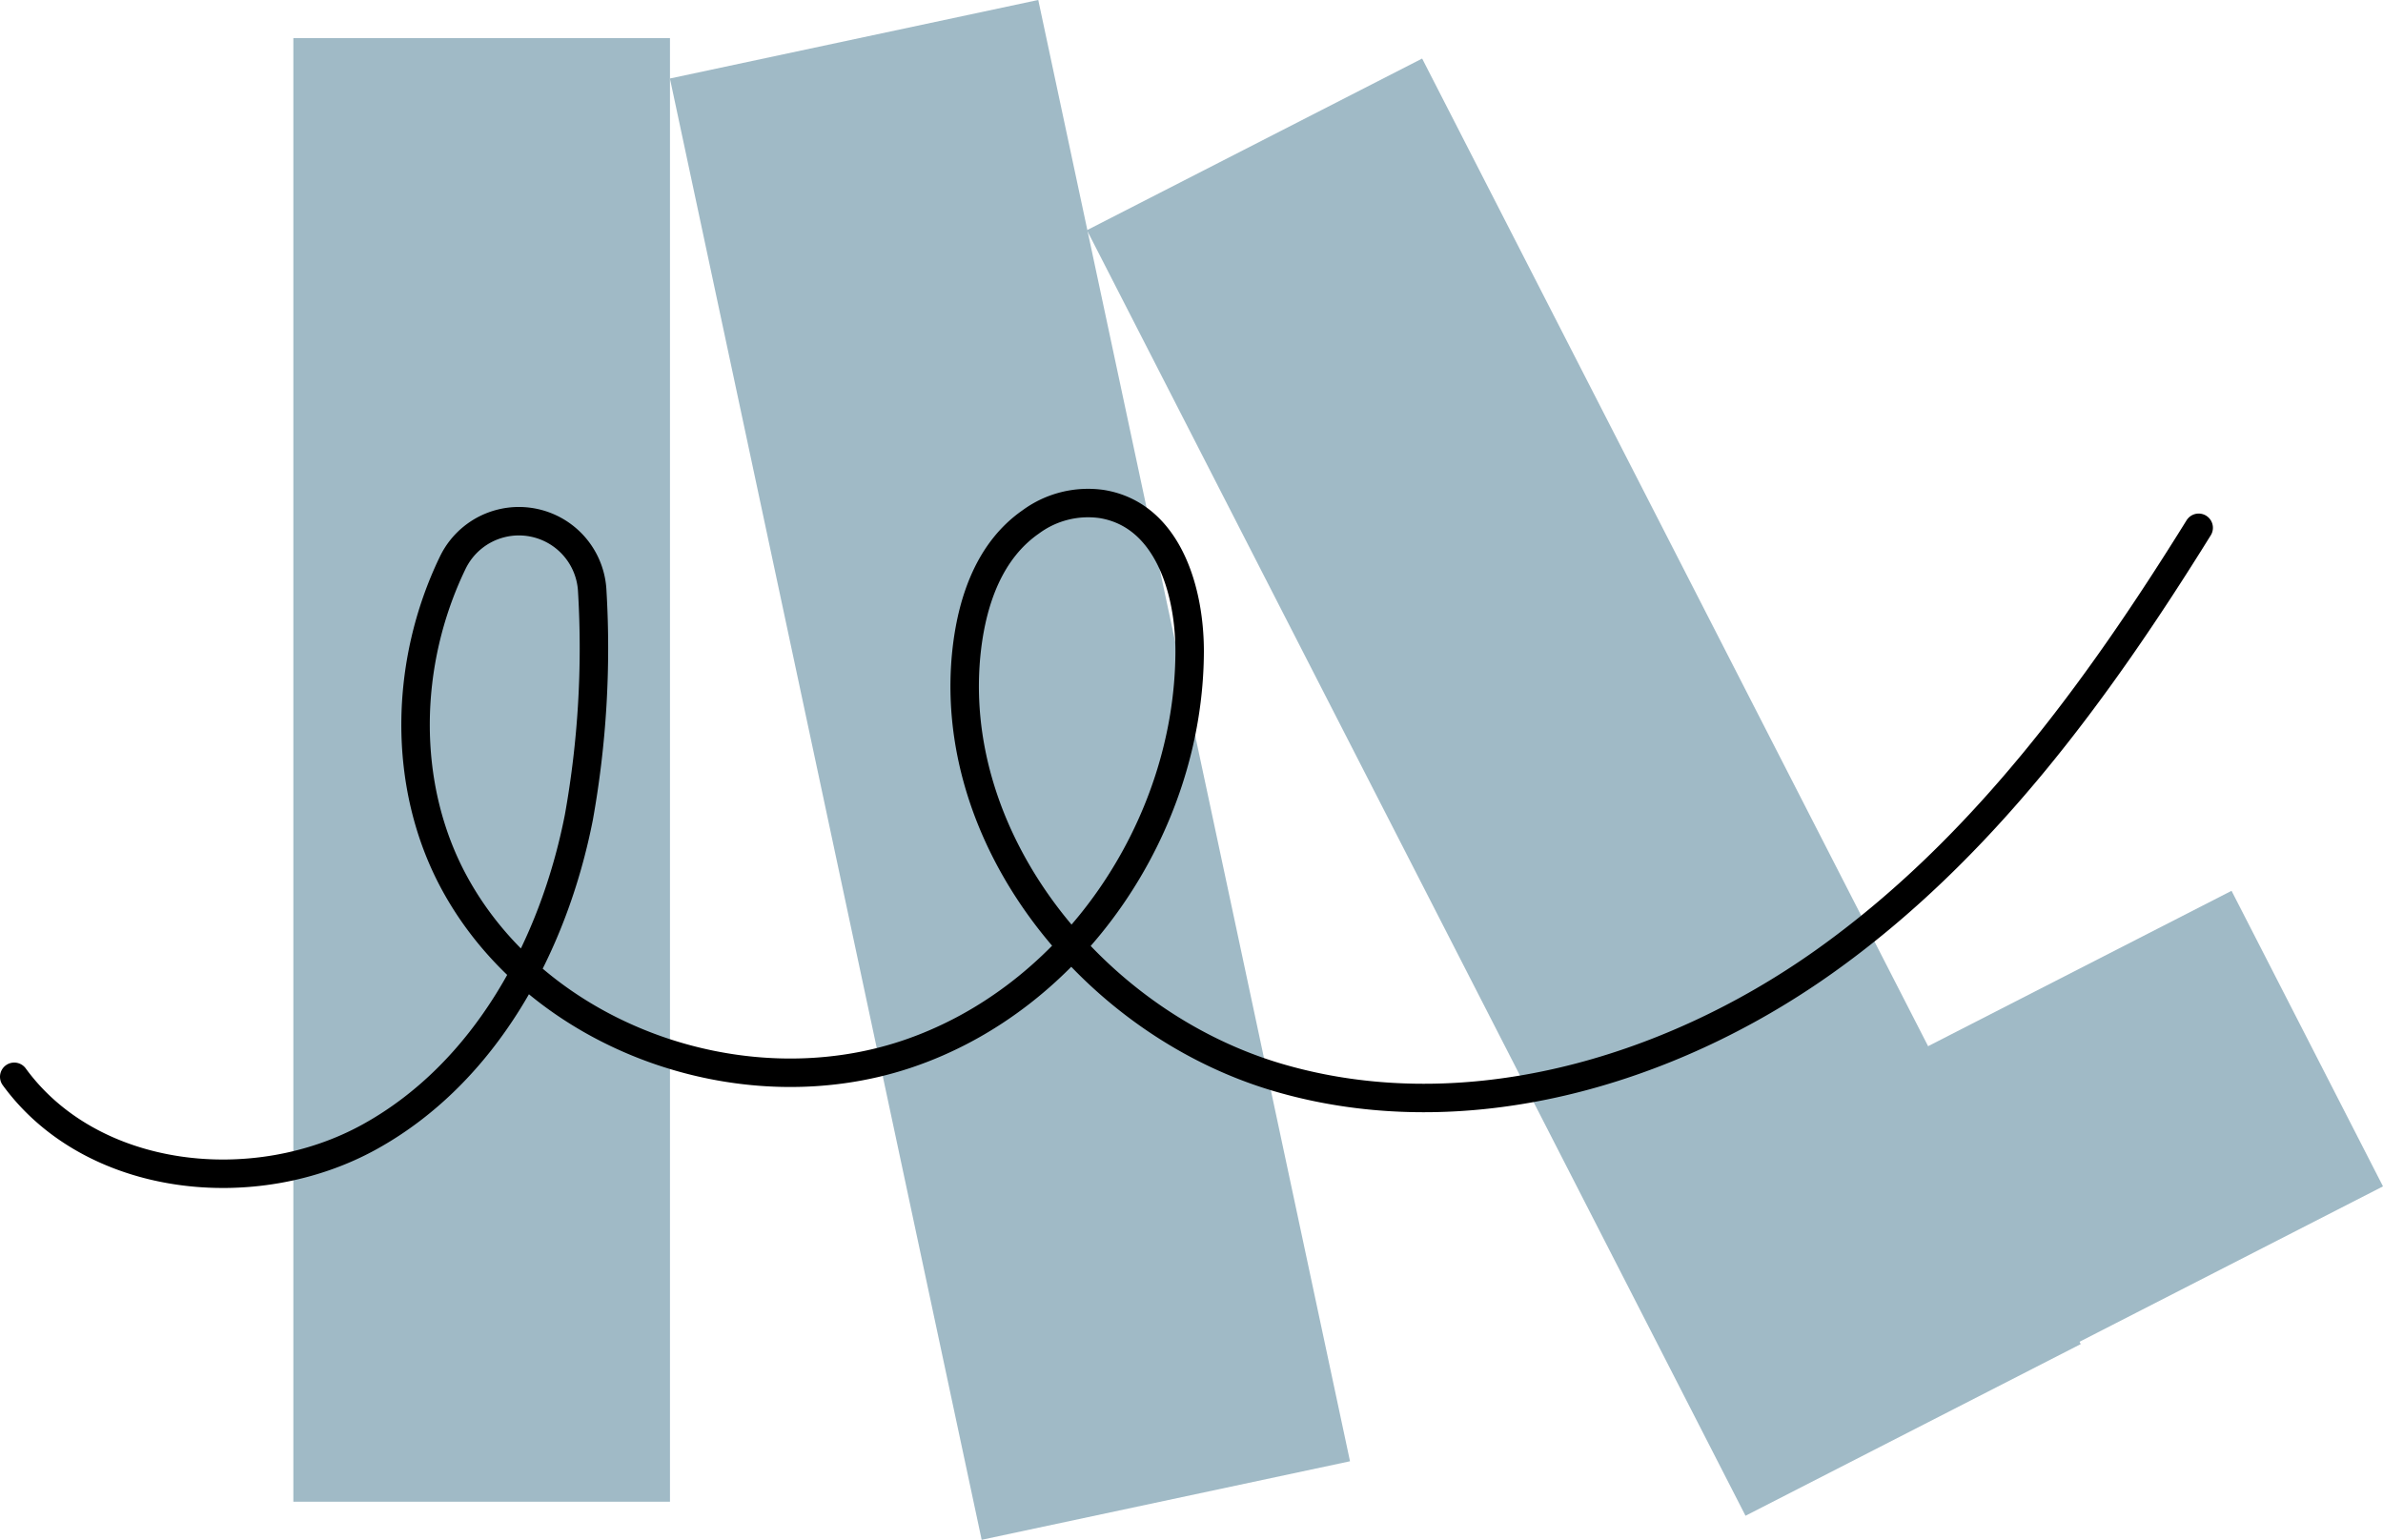
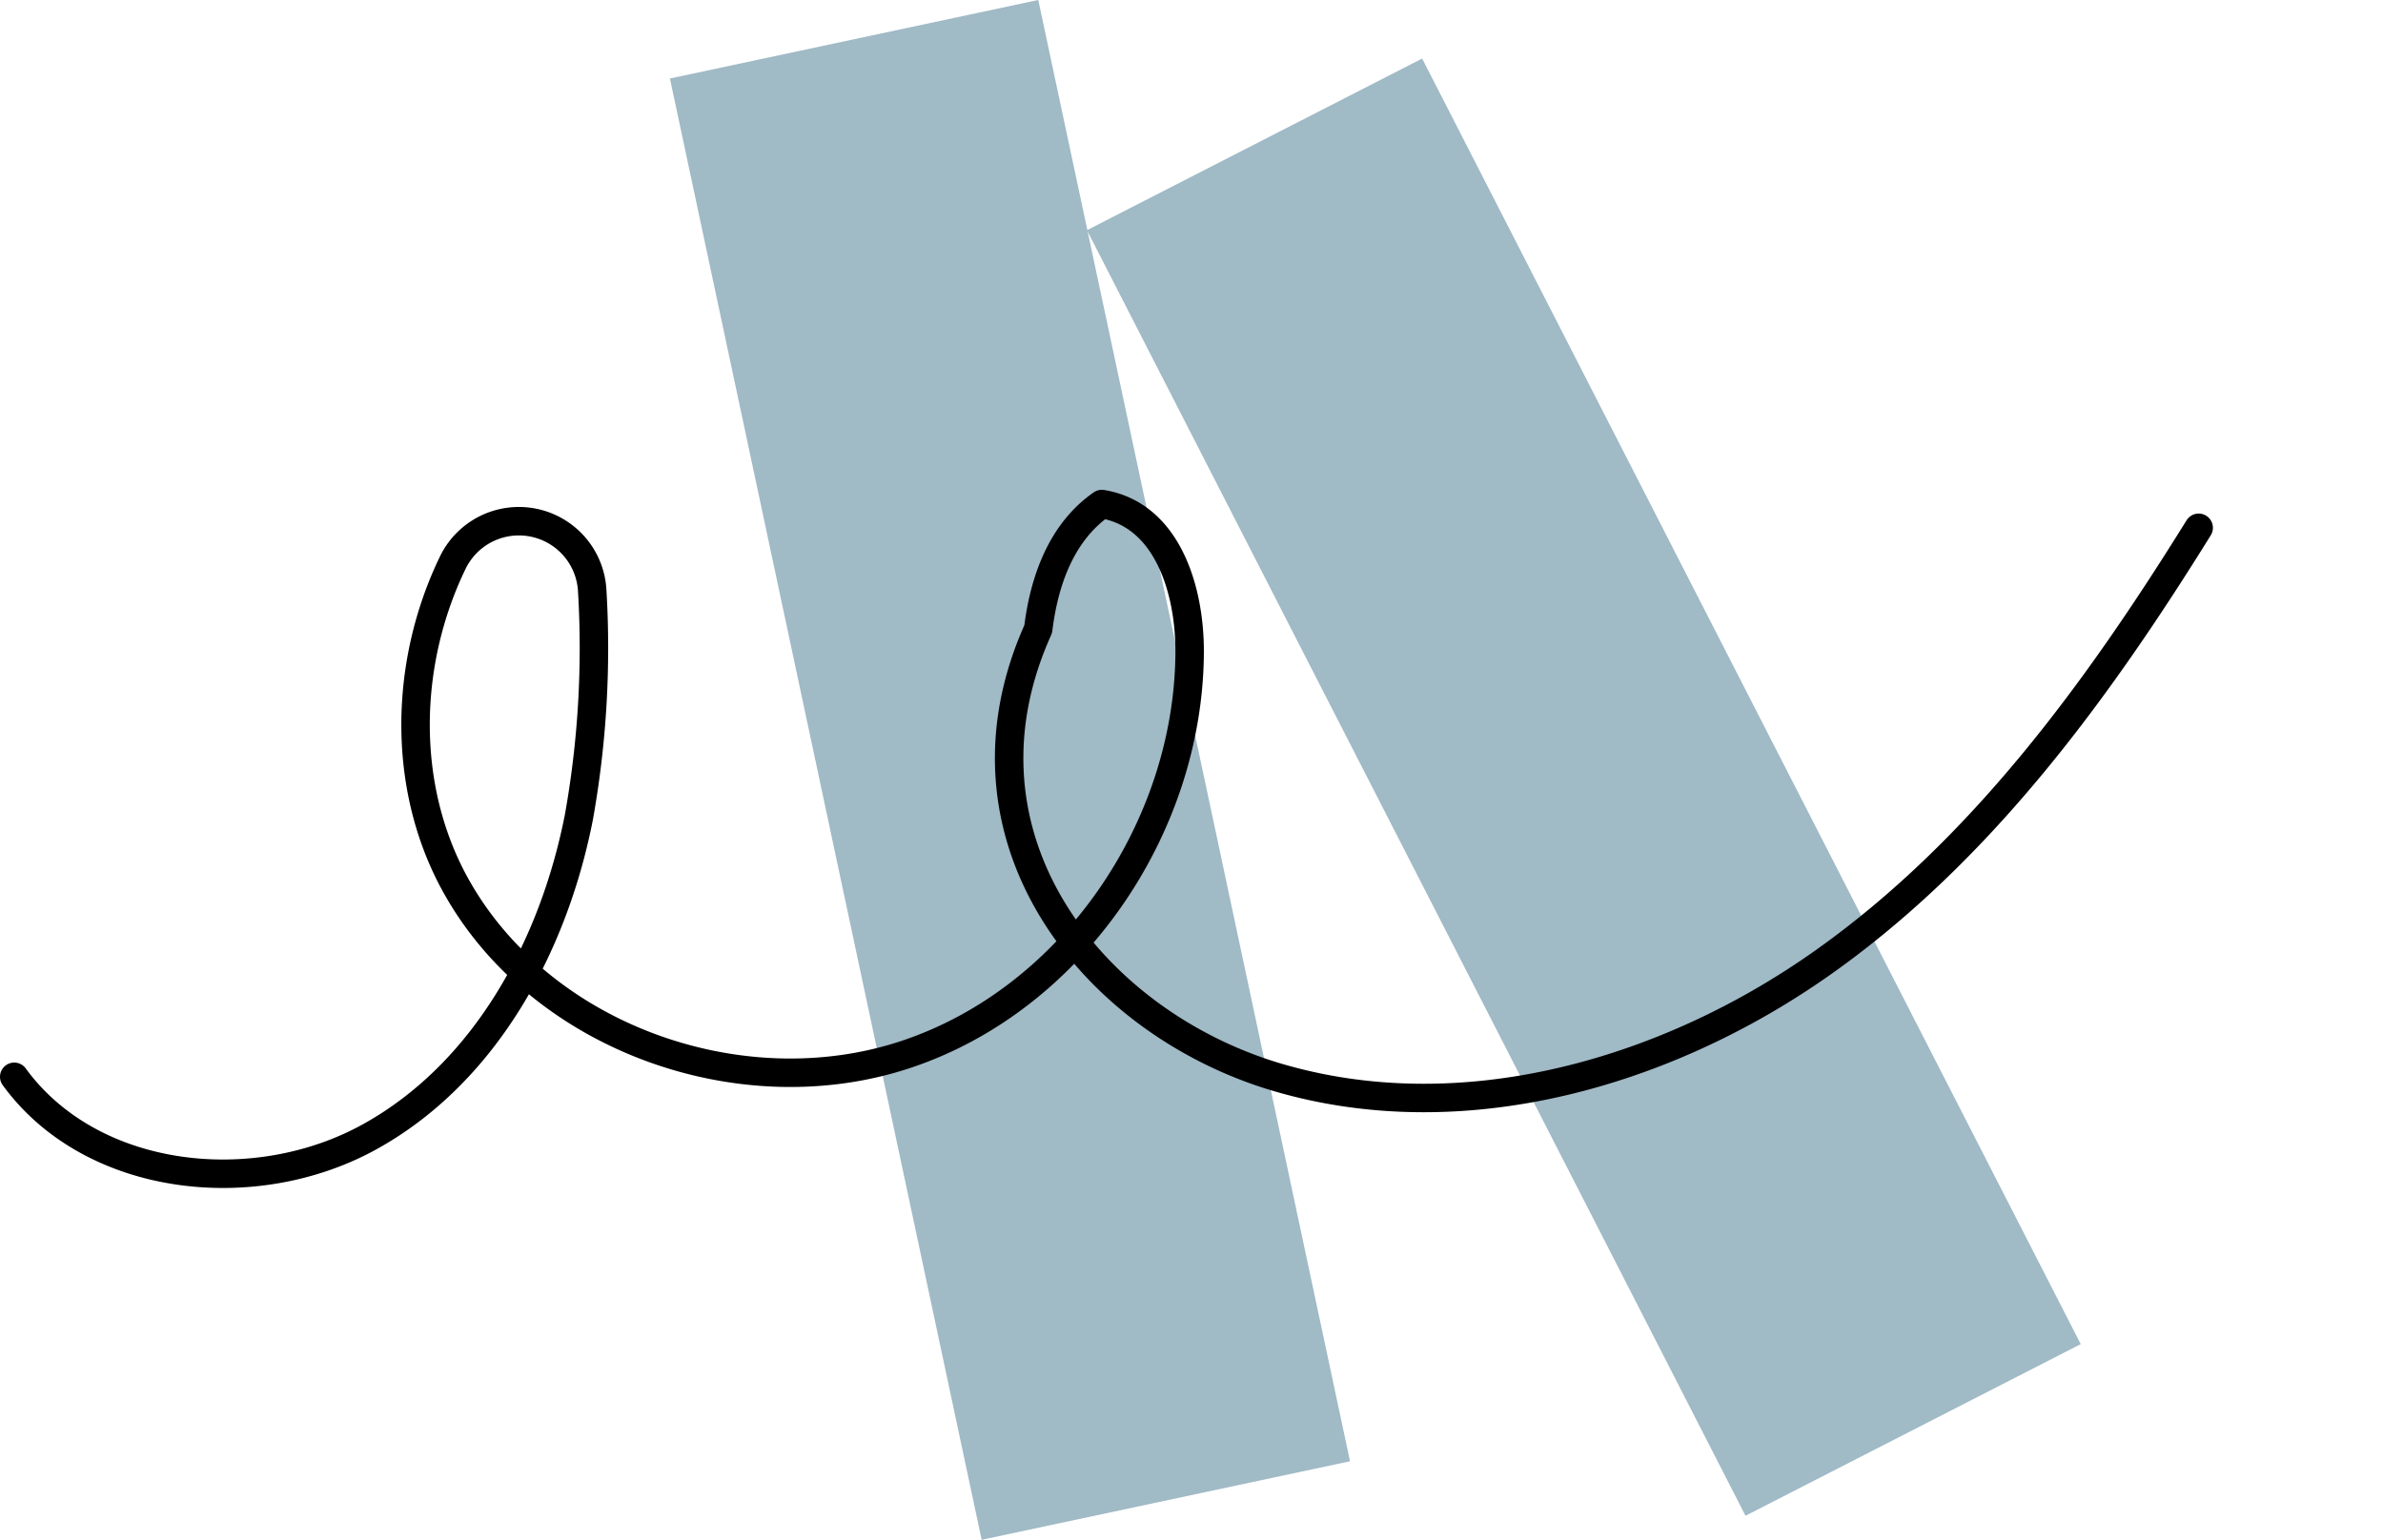
<svg xmlns="http://www.w3.org/2000/svg" viewBox="0 0 167.42 108.21">
  <defs>
    <style>.cls-1{fill:#a0bac6;}.cls-2{fill:none;stroke:#000;stroke-linecap:round;stroke-linejoin:round;stroke-width:2px;}</style>
  </defs>
  <g id="Layer_2" data-name="Layer 2">
    <g id="Layer_1-2" data-name="Layer 1">
-       <polygon class="cls-1" points="132.45 75.06 156.78 62.6 167.42 83.37 123.1 106.07 86.15 33.94 106.15 23.7 132.45 75.06" />
      <rect class="cls-1" x="98.06" y="4.58" width="26.46" height="101.5" transform="translate(235.55 53.83) rotate(152.88)" />
      <rect class="cls-1" x="57.73" y="1.6" width="26.46" height="105" transform="translate(151.64 92.21) rotate(167.96)" />
-       <rect class="cls-1" x="20.61" y="2.68" width="26.46" height="102.85" transform="translate(67.68 108.21) rotate(180)" />
-       <path class="cls-2" d="M1,75.67c5.44,7.46,16.91,8.69,25,4.2S38.89,66.49,40.67,57.43a67.4,67.4,0,0,0,.94-15.87,5.16,5.16,0,0,0-9.81-2c-3.38,7-3.6,15.6.11,22.46C37.77,72.84,52,78,63.7,74.08s19.85-16,19.88-28.31c0-4.38-1.59-9.6-6.17-10.35a6.79,6.79,0,0,0-5,1.26c-2.87,2-4.06,5.44-4.47,8.79C66.32,58.9,76.82,71.91,89.79,75.72s27.32-.3,38.35-8.13,19.19-19,26.33-30.5" />
+       <path class="cls-2" d="M1,75.67c5.44,7.46,16.91,8.69,25,4.2S38.89,66.49,40.67,57.43a67.4,67.4,0,0,0,.94-15.87,5.16,5.16,0,0,0-9.81-2c-3.38,7-3.6,15.6.11,22.46C37.77,72.84,52,78,63.7,74.08s19.85-16,19.88-28.31c0-4.38-1.59-9.6-6.17-10.35c-2.87,2-4.06,5.44-4.47,8.79C66.32,58.9,76.82,71.91,89.79,75.72s27.32-.3,38.35-8.13,19.19-19,26.33-30.5" />
    </g>
  </g>
</svg>